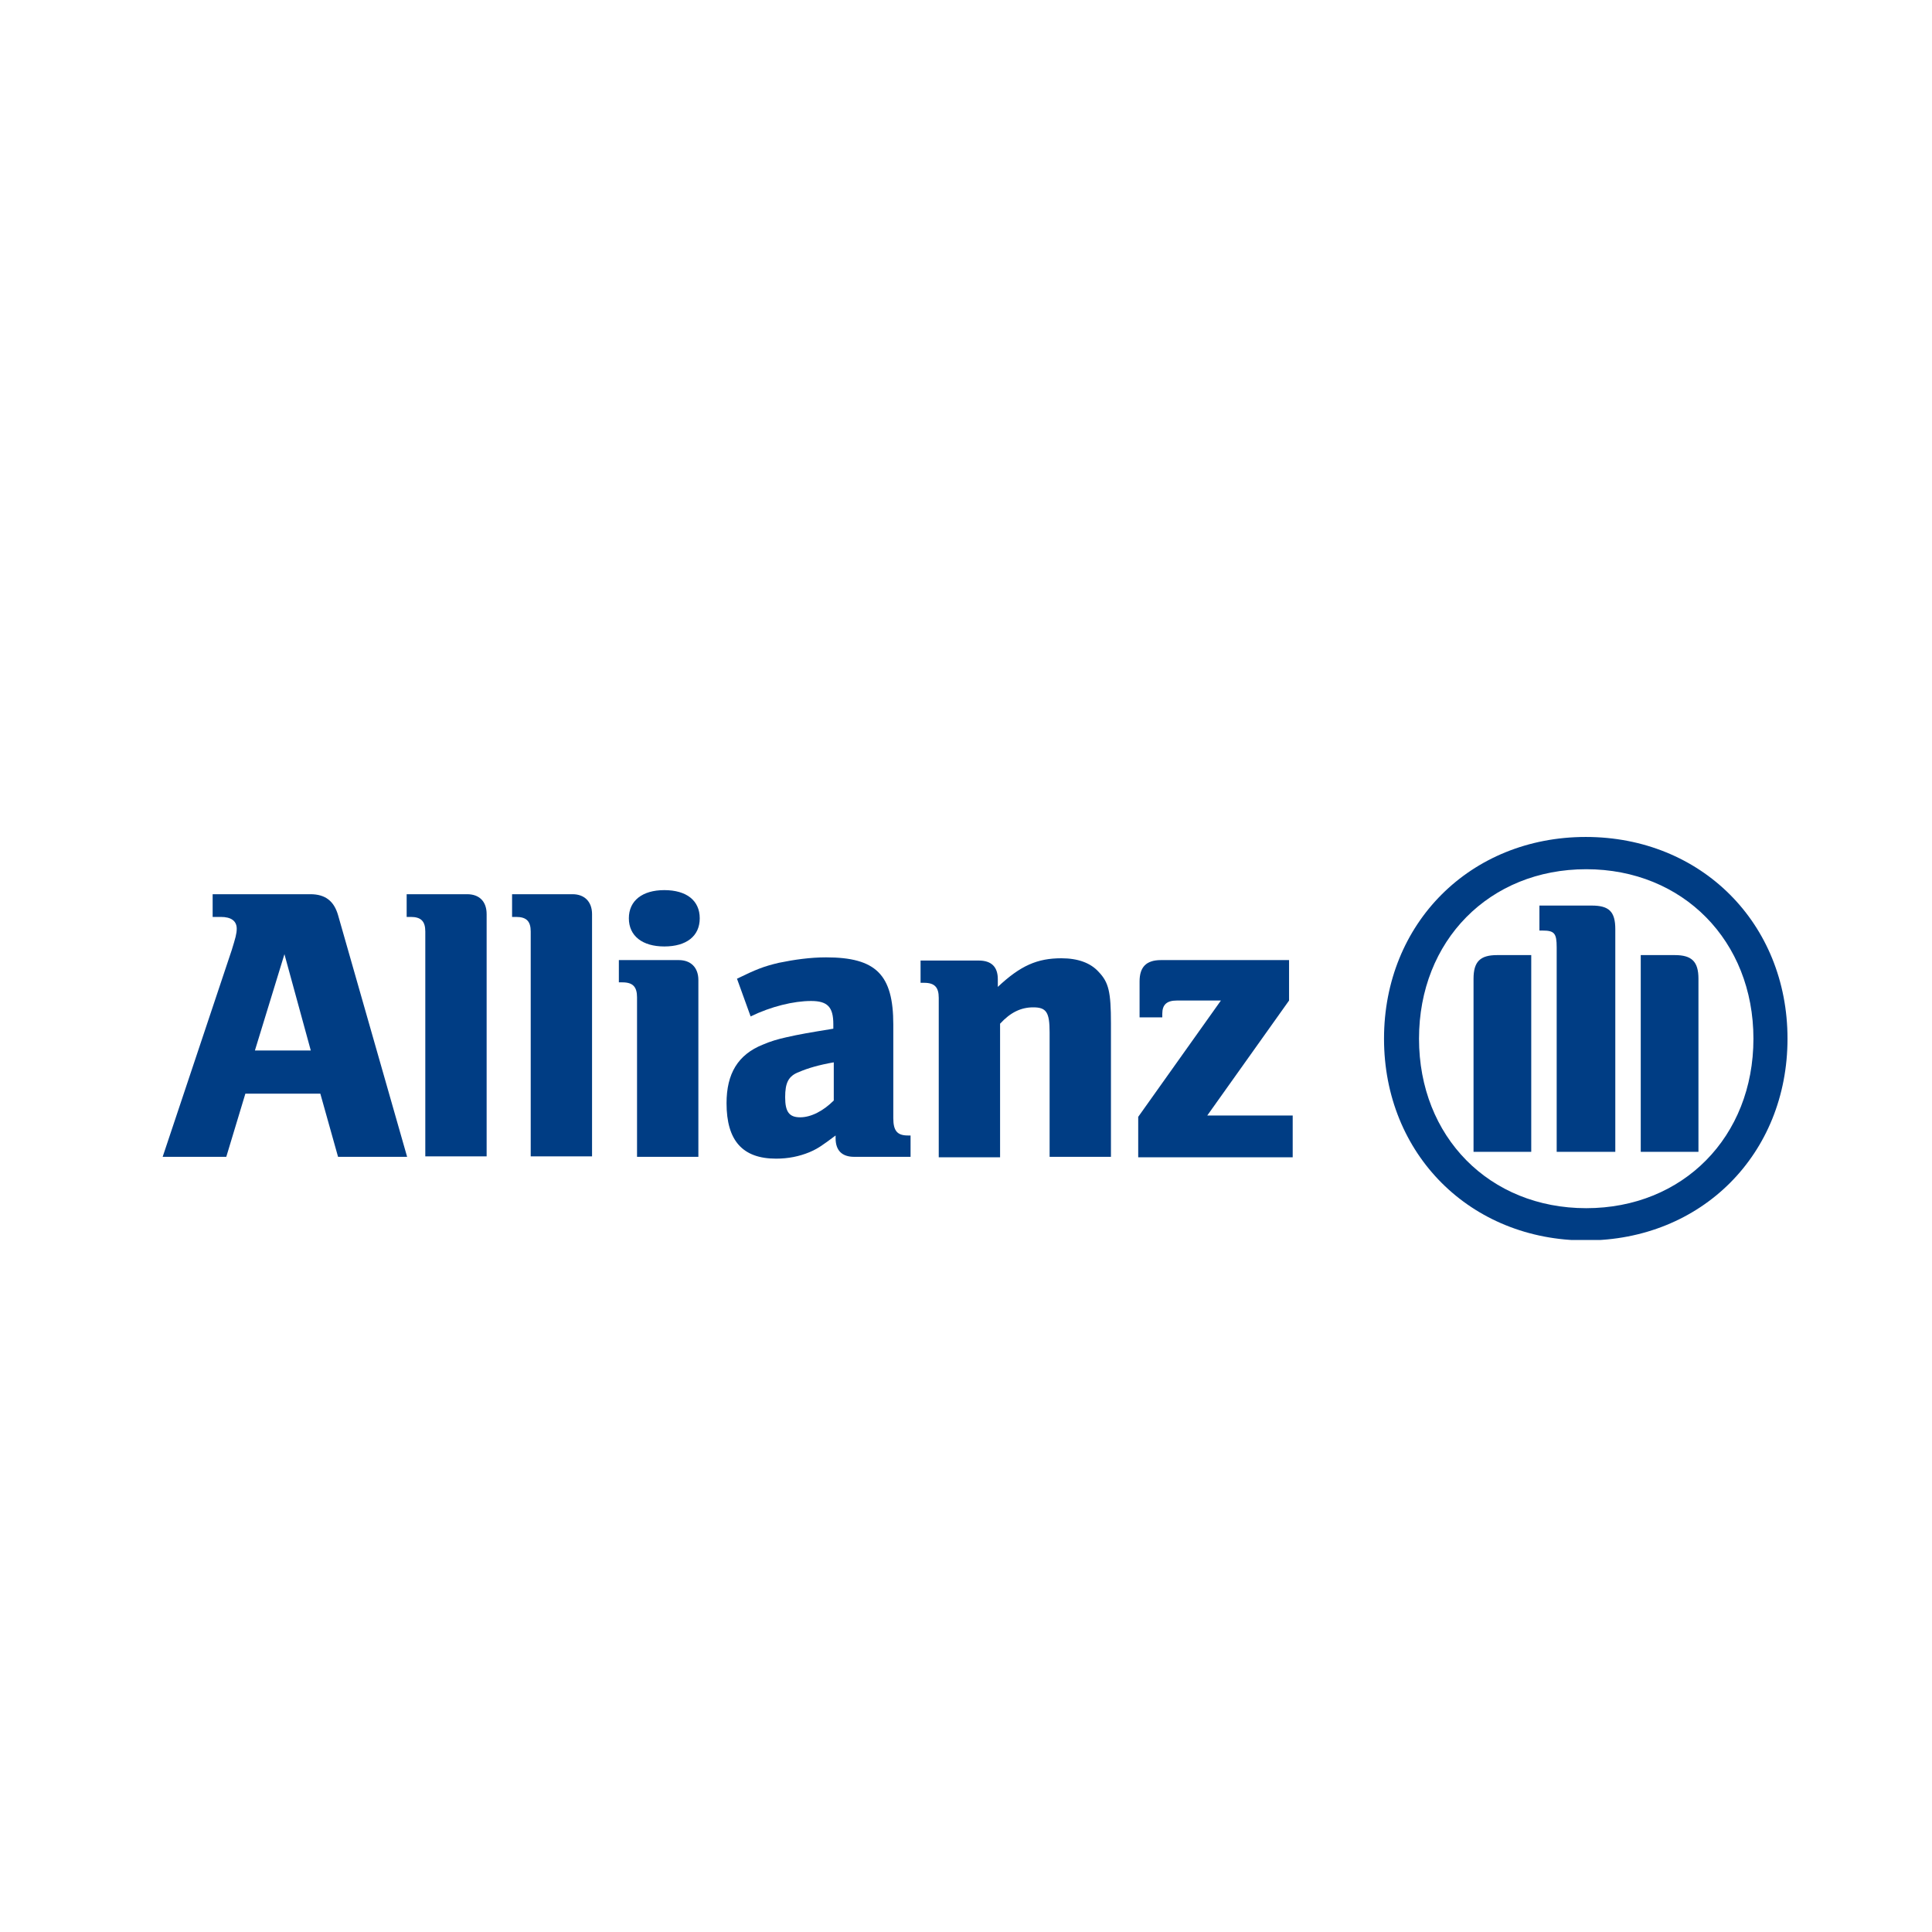
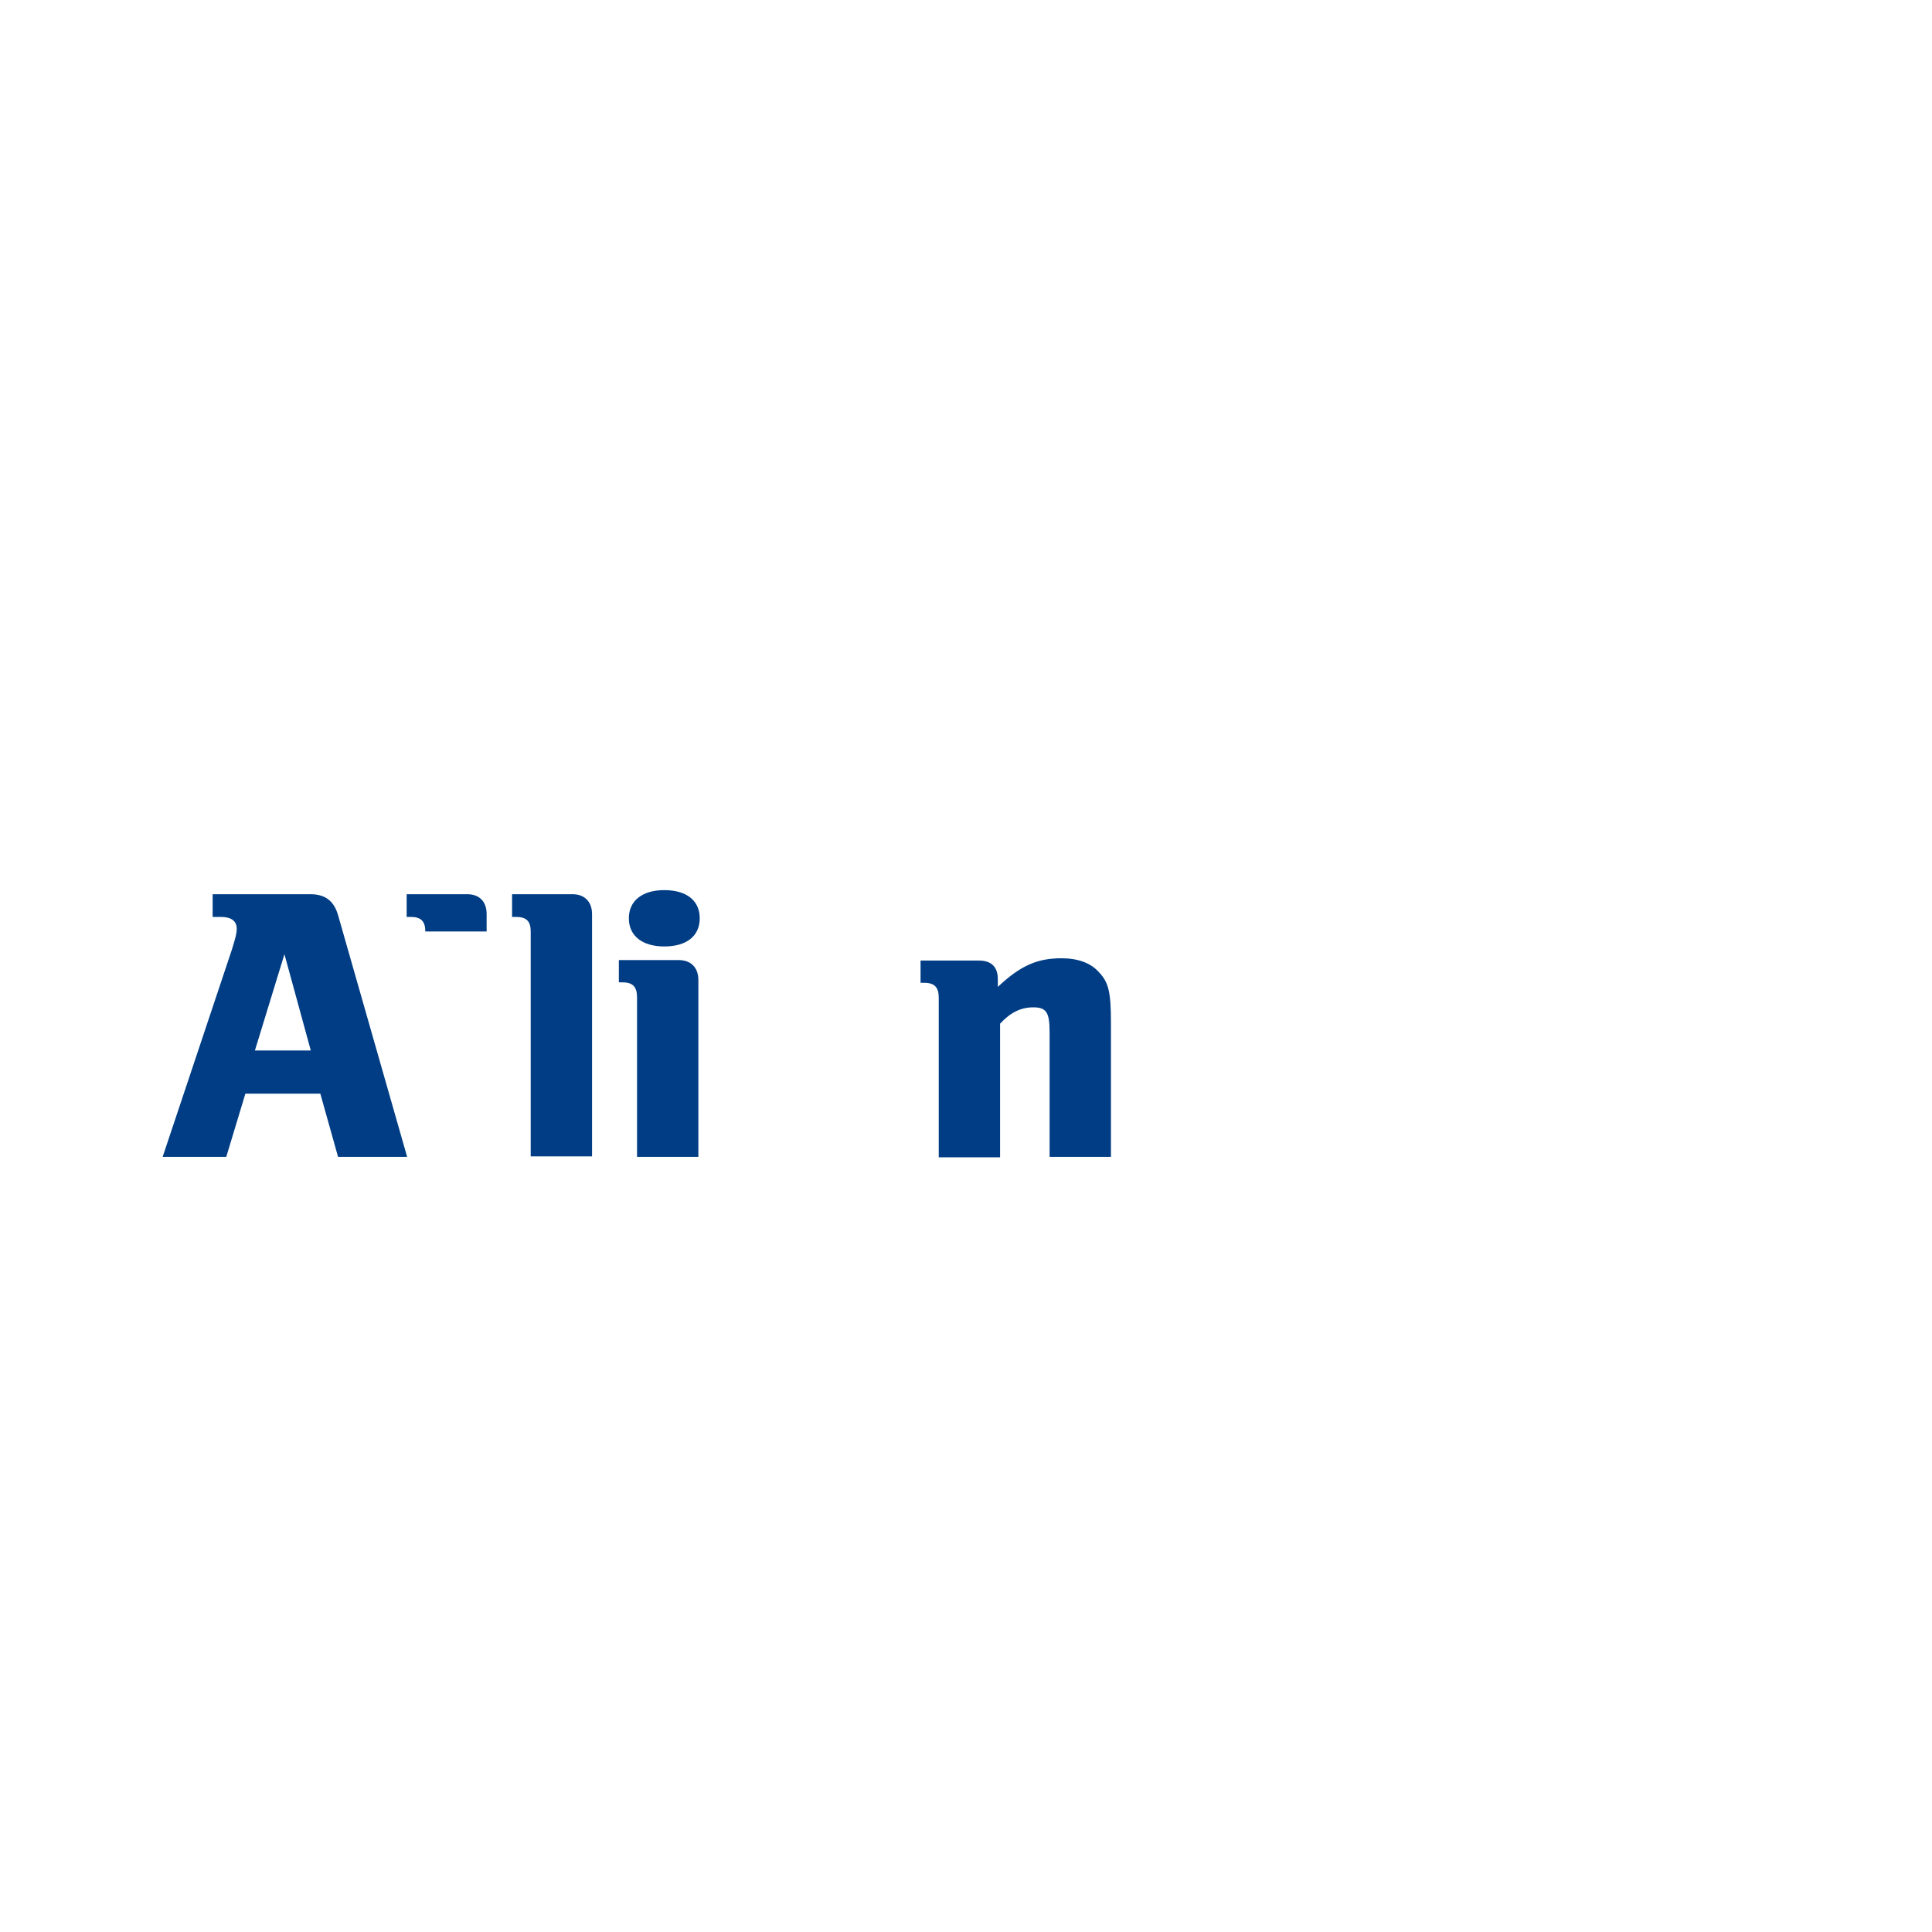
<svg xmlns="http://www.w3.org/2000/svg" xmlns:xlink="http://www.w3.org/1999/xlink" version="1.1" id="Layer_1" x="0px" y="0px" viewBox="0 0 425.2 425.2" style="enable-background:new 0 0 425.2 425.2;" xml:space="preserve">
  <style type="text/css">
	.st0{fill:#004B92;}
	.st1{fill:#E1033C;}
	.st2{fill:#FFFFFF;}
	.st3{fill:#004781;}
	.st4{fill:#9ACA3C;}
	.st5{clip-path:url(#SVGID_00000104690260627613551030000005145219835507453083_);fill:#003D84;}
	.st6{fill:#004B93;}
	.st7{clip-path:url(#SVGID_00000010289582082076275450000010051202865254710928_);fill:#004B93;}
	.st8{fill:#006BB2;}
	.st9{fill:#FAC500;}
	.st10{fill:none;stroke:#006BB2;stroke-width:0.248;stroke-miterlimit:3.864;}
	.st11{fill:none;stroke:#006BB2;stroke-width:0.248;stroke-linejoin:round;stroke-miterlimit:3.864;}
	.st12{clip-path:url(#SVGID_00000021835489258106960350000005014010106948366250_);fill:#E62A32;}
	.st13{clip-path:url(#SVGID_00000021835489258106960350000005014010106948366250_);fill:#243F92;}
	.st14{clip-path:url(#SVGID_00000178181584358100959680000003246560091386885562_);fill:#243F92;}
	.st15{clip-path:url(#SVGID_00000024712169536434543990000004716541631994218148_);fill:#243F92;}
	.st16{clip-path:url(#SVGID_00000016049917532735557070000012335135054807280000_);fill:#243F92;}
	.st17{fill:#004380;}
	.st18{fill:#EA5B0B;}
</style>
  <g>
    <defs>
      <rect id="SVGID_1_" x="35.8" y="184.2" width="357.7" height="88.7" />
    </defs>
    <clipPath id="SVGID_00000083807320890038447810000008148871443484727978_">
      <use xlink:href="#SVGID_1_" style="overflow:visible;" />
    </clipPath>
    <path style="clip-path:url(#SVGID_00000083807320890038447810000008148871443484727978_);fill:#003D84;" d="M68.4,231.2H56.1   l6.5-21.2L68.4,231.2z M49.8,254.6l4.2-13.9h16.5l3.9,13.9h15.2l-15.2-53.2c-0.9-3.1-2.8-4.6-6.1-4.6H46.8v5h1.8   c2.3,0,3.5,0.9,3.5,2.6c0,1.1-0.3,2.1-1.1,4.7l-15.2,45.5H49.8z" />
-     <path style="clip-path:url(#SVGID_00000083807320890038447810000008148871443484727978_);fill:#003D84;" d="M107.1,254.6v-53.4   c0-2.8-1.6-4.4-4.3-4.4H89.5v5h0.9c2.3,0,3.2,1,3.2,3.2v49.5H107.1z" />
+     <path style="clip-path:url(#SVGID_00000083807320890038447810000008148871443484727978_);fill:#003D84;" d="M107.1,254.6v-53.4   c0-2.8-1.6-4.4-4.3-4.4H89.5v5h0.9c2.3,0,3.2,1,3.2,3.2H107.1z" />
    <path style="clip-path:url(#SVGID_00000083807320890038447810000008148871443484727978_);fill:#003D84;" d="M130.3,254.6v-53.4   c0-2.8-1.7-4.4-4.3-4.4h-13.3v5h0.9c2.3,0,3.2,1,3.2,3.2v49.5H130.3z" />
    <path style="clip-path:url(#SVGID_00000083807320890038447810000008148871443484727978_);fill:#003D84;" d="M154,202.1   c0-3.9-2.9-6.2-7.8-6.2c-4.8,0-7.8,2.3-7.8,6.2c0,3.9,3,6.2,7.8,6.2C151.1,208.3,154,206,154,202.1 M153.7,254.6v-38.9   c0-2.8-1.7-4.4-4.3-4.4h-13.2v4.9h0.8c2.3,0,3.2,1,3.2,3.3v35.1H153.7z" />
-     <path style="clip-path:url(#SVGID_00000083807320890038447810000008148871443484727978_);fill:#003D84;" d="M183.5,233.8v8.4   c-2.3,2.3-5,3.7-7.4,3.7c-2.4,0-3.3-1.2-3.3-4.4c0-3.2,0.7-4.7,3.1-5.6C177.8,235.1,180.1,234.4,183.5,233.8 M165.2,223.7   c4.5-2.2,9.5-3.4,13.3-3.4c3.6,0,4.9,1.3,4.9,5.1v1c-5.5,0.9-7.3,1.2-10.4,1.9c-1.8,0.4-3.5,0.9-5.1,1.6c-5.5,2.2-8,6.4-8,12.9   c0,8.2,3.5,12.2,10.9,12.2c2.7,0,5.1-0.5,7.3-1.4c1.9-0.8,3-1.6,5.8-3.7v0.6c0,2.7,1.4,4.1,4.1,4.1h12.4v-4.7h-0.6   c-2.3,0-3.2-1-3.2-3.8v-20.6c0-11-3.8-14.8-14.8-14.8c-3.5,0-7,0.5-10.4,1.2c-3.4,0.8-5.1,1.5-9.2,3.5L165.2,223.7z" />
    <path style="clip-path:url(#SVGID_00000083807320890038447810000008148871443484727978_);fill:#003D84;" d="M220.1,254.6v-29.3   c2.3-2.5,4.6-3.6,7.3-3.6c2.9,0,3.6,1.1,3.6,5.5v27.4h13.5v-29.4c0-6.9-0.5-9-2.7-11.3c-1.8-2-4.6-3-8.2-3c-5.3,0-9,1.6-14,6.3   v-1.7c0-2.7-1.4-4.1-4.2-4.1h-12.8v4.9h0.8c2.3,0,3.2,1,3.2,3.3v35.1H220.1z" />
-     <path style="clip-path:url(#SVGID_00000083807320890038447810000008148871443484727978_);fill:#003D84;" d="M284.6,245.5h-18.9   l18-25.3v-8.9h-28.2c-3.2,0-4.7,1.5-4.7,4.7v7.9h5v-0.8c0-2,1-2.9,3.2-2.9h9.7l-18.2,25.6v8.9h34V245.5z" />
-     <path style="clip-path:url(#SVGID_00000083807320890038447810000008148871443484727978_);fill:#003D84;" d="M355.5,253.5v-49   c0-3.9-1.4-5.2-5.2-5.2h-11.5v5.5h0.7c2.6,0,3.1,0.6,3.1,3.7v45H355.5z M361.1,253.5h12.7v-38.1c0-3.8-1.5-5.2-5.2-5.2h-7.5V253.5z    M337,253.5v-43.3h-7.5c-3.7,0-5.2,1.4-5.2,5.2v38.1H337z M385.9,228.6c0,21.6-15.5,37.3-36.8,37.3s-36.8-15.7-36.8-37.3   c0-21.6,15.5-37.3,36.8-37.3S385.9,207.1,385.9,228.6 M393.4,228.6c0-25.4-19-44.4-44.4-44.4c-25.4,0-44.4,19-44.4,44.4   c0,25.4,19,44.4,44.4,44.4C374.5,273,393.4,254,393.4,228.6" />
  </g>
</svg>